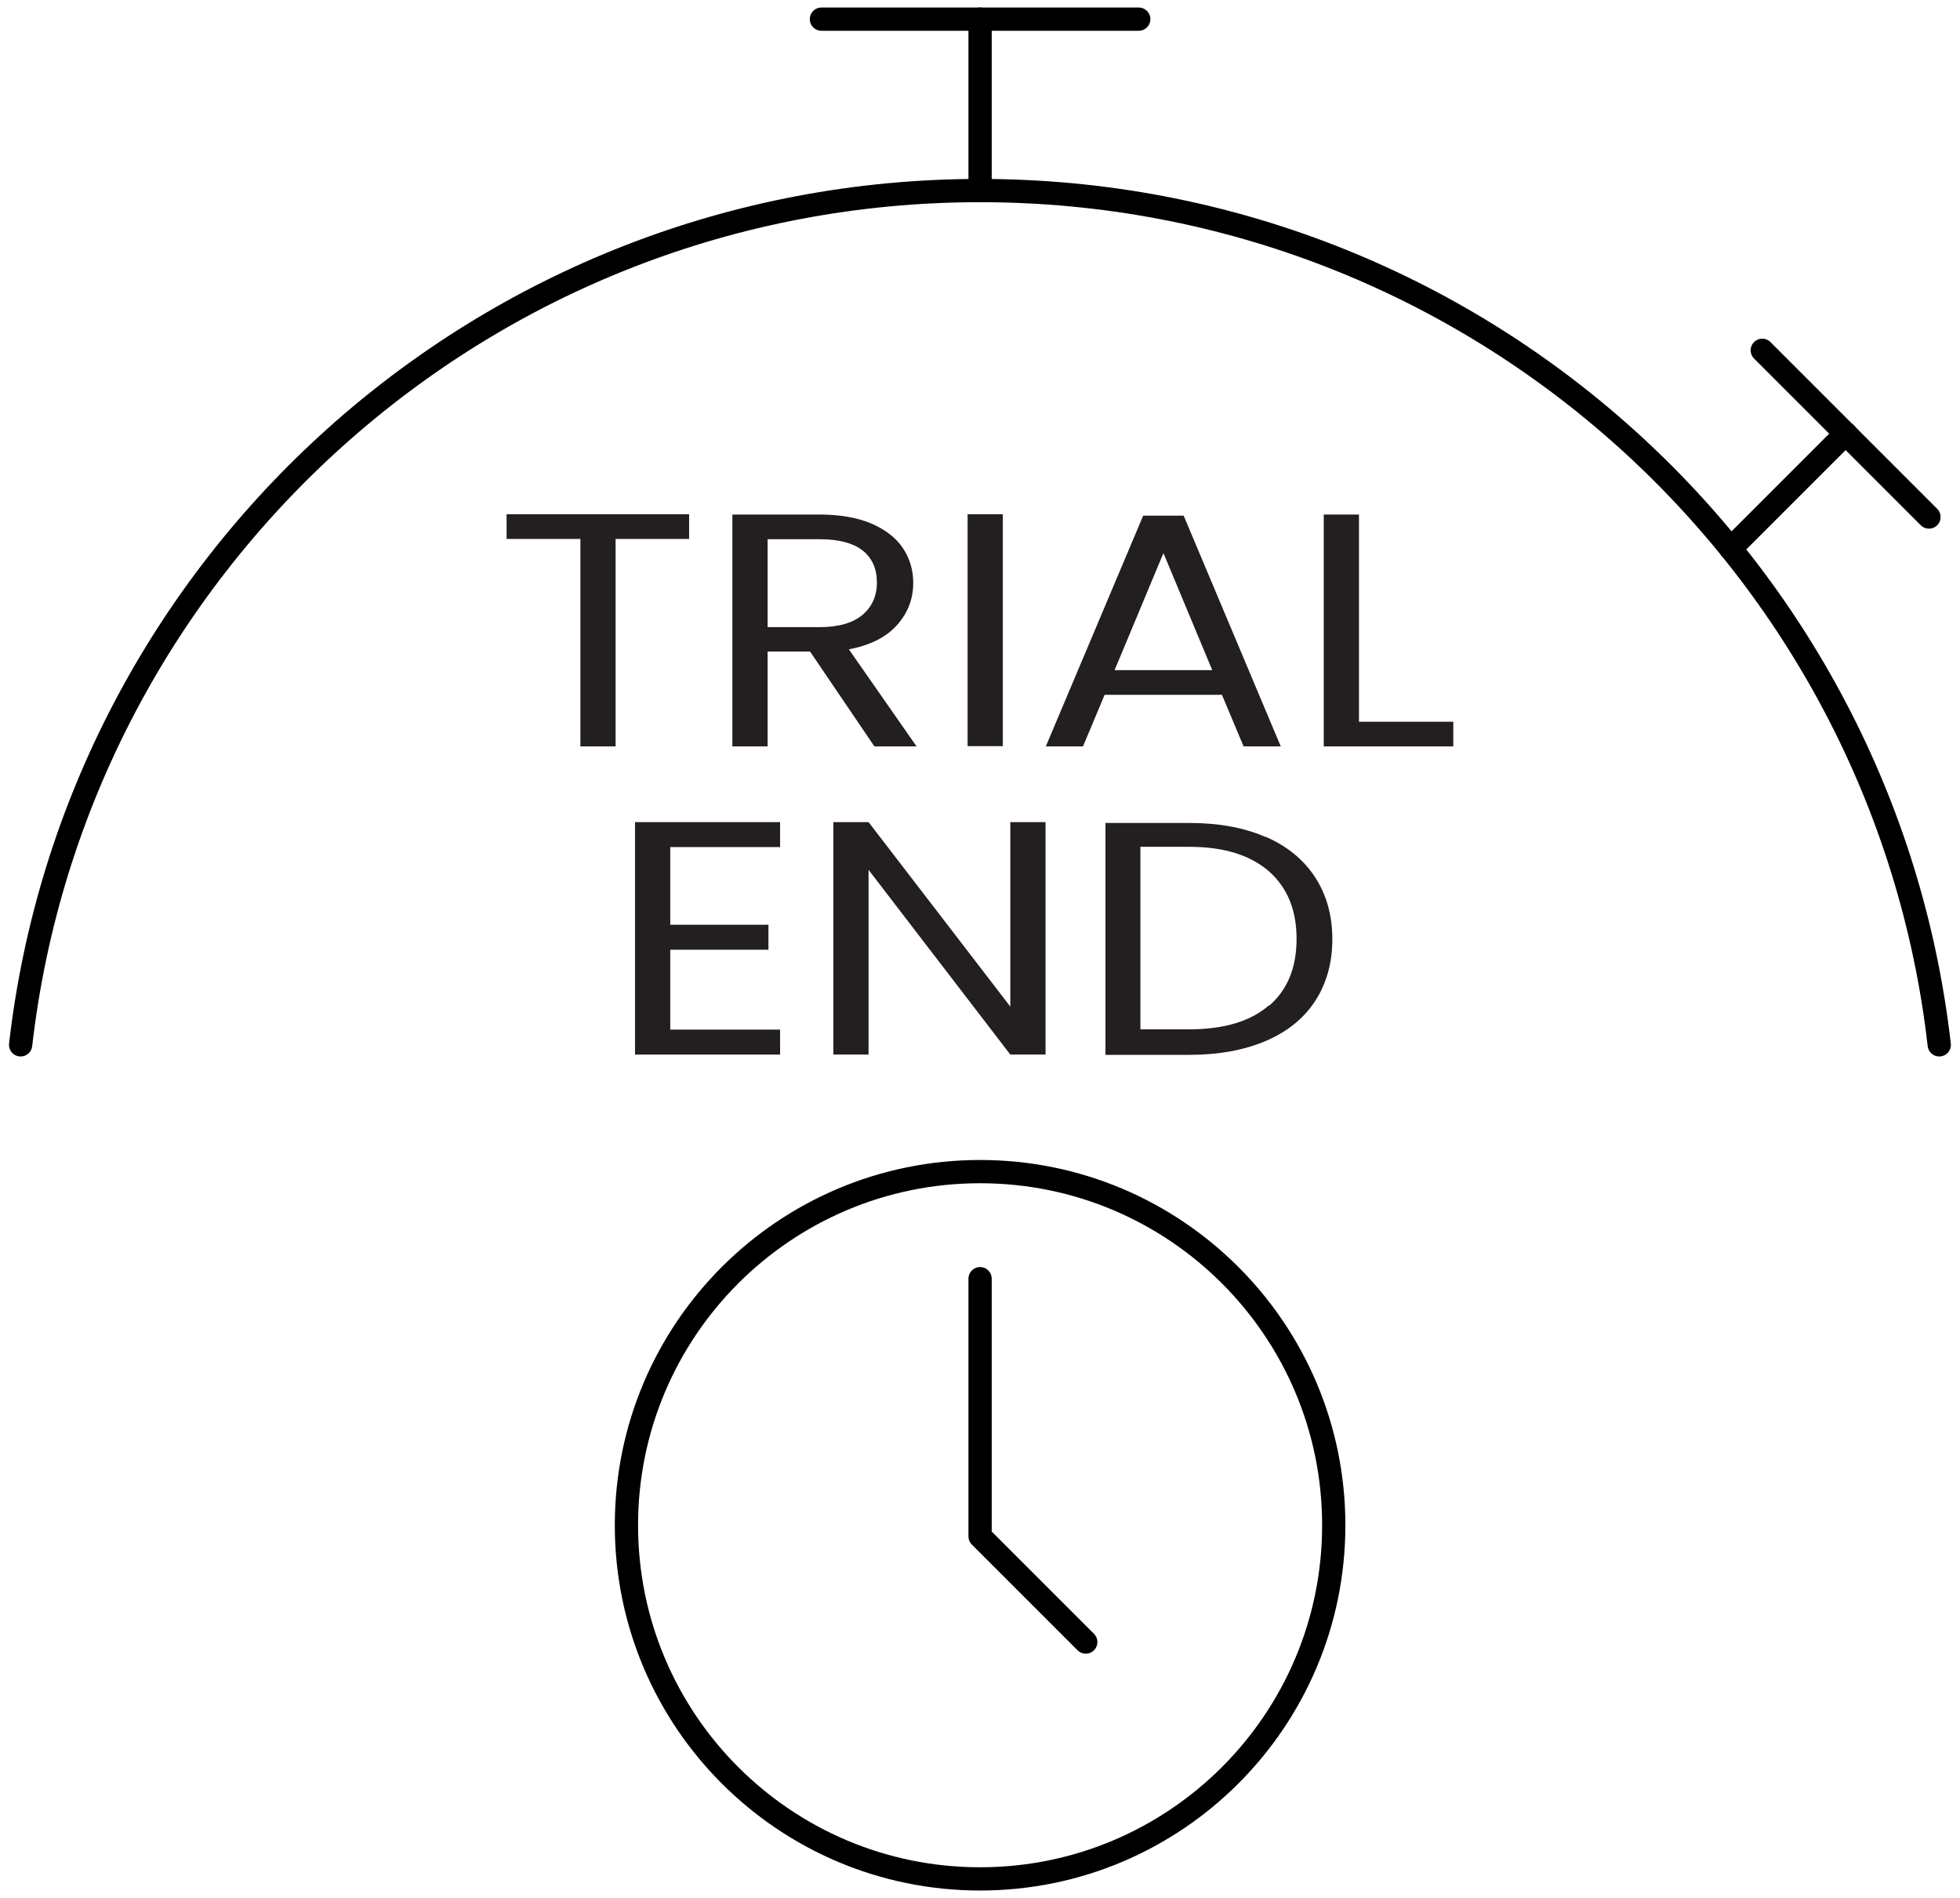
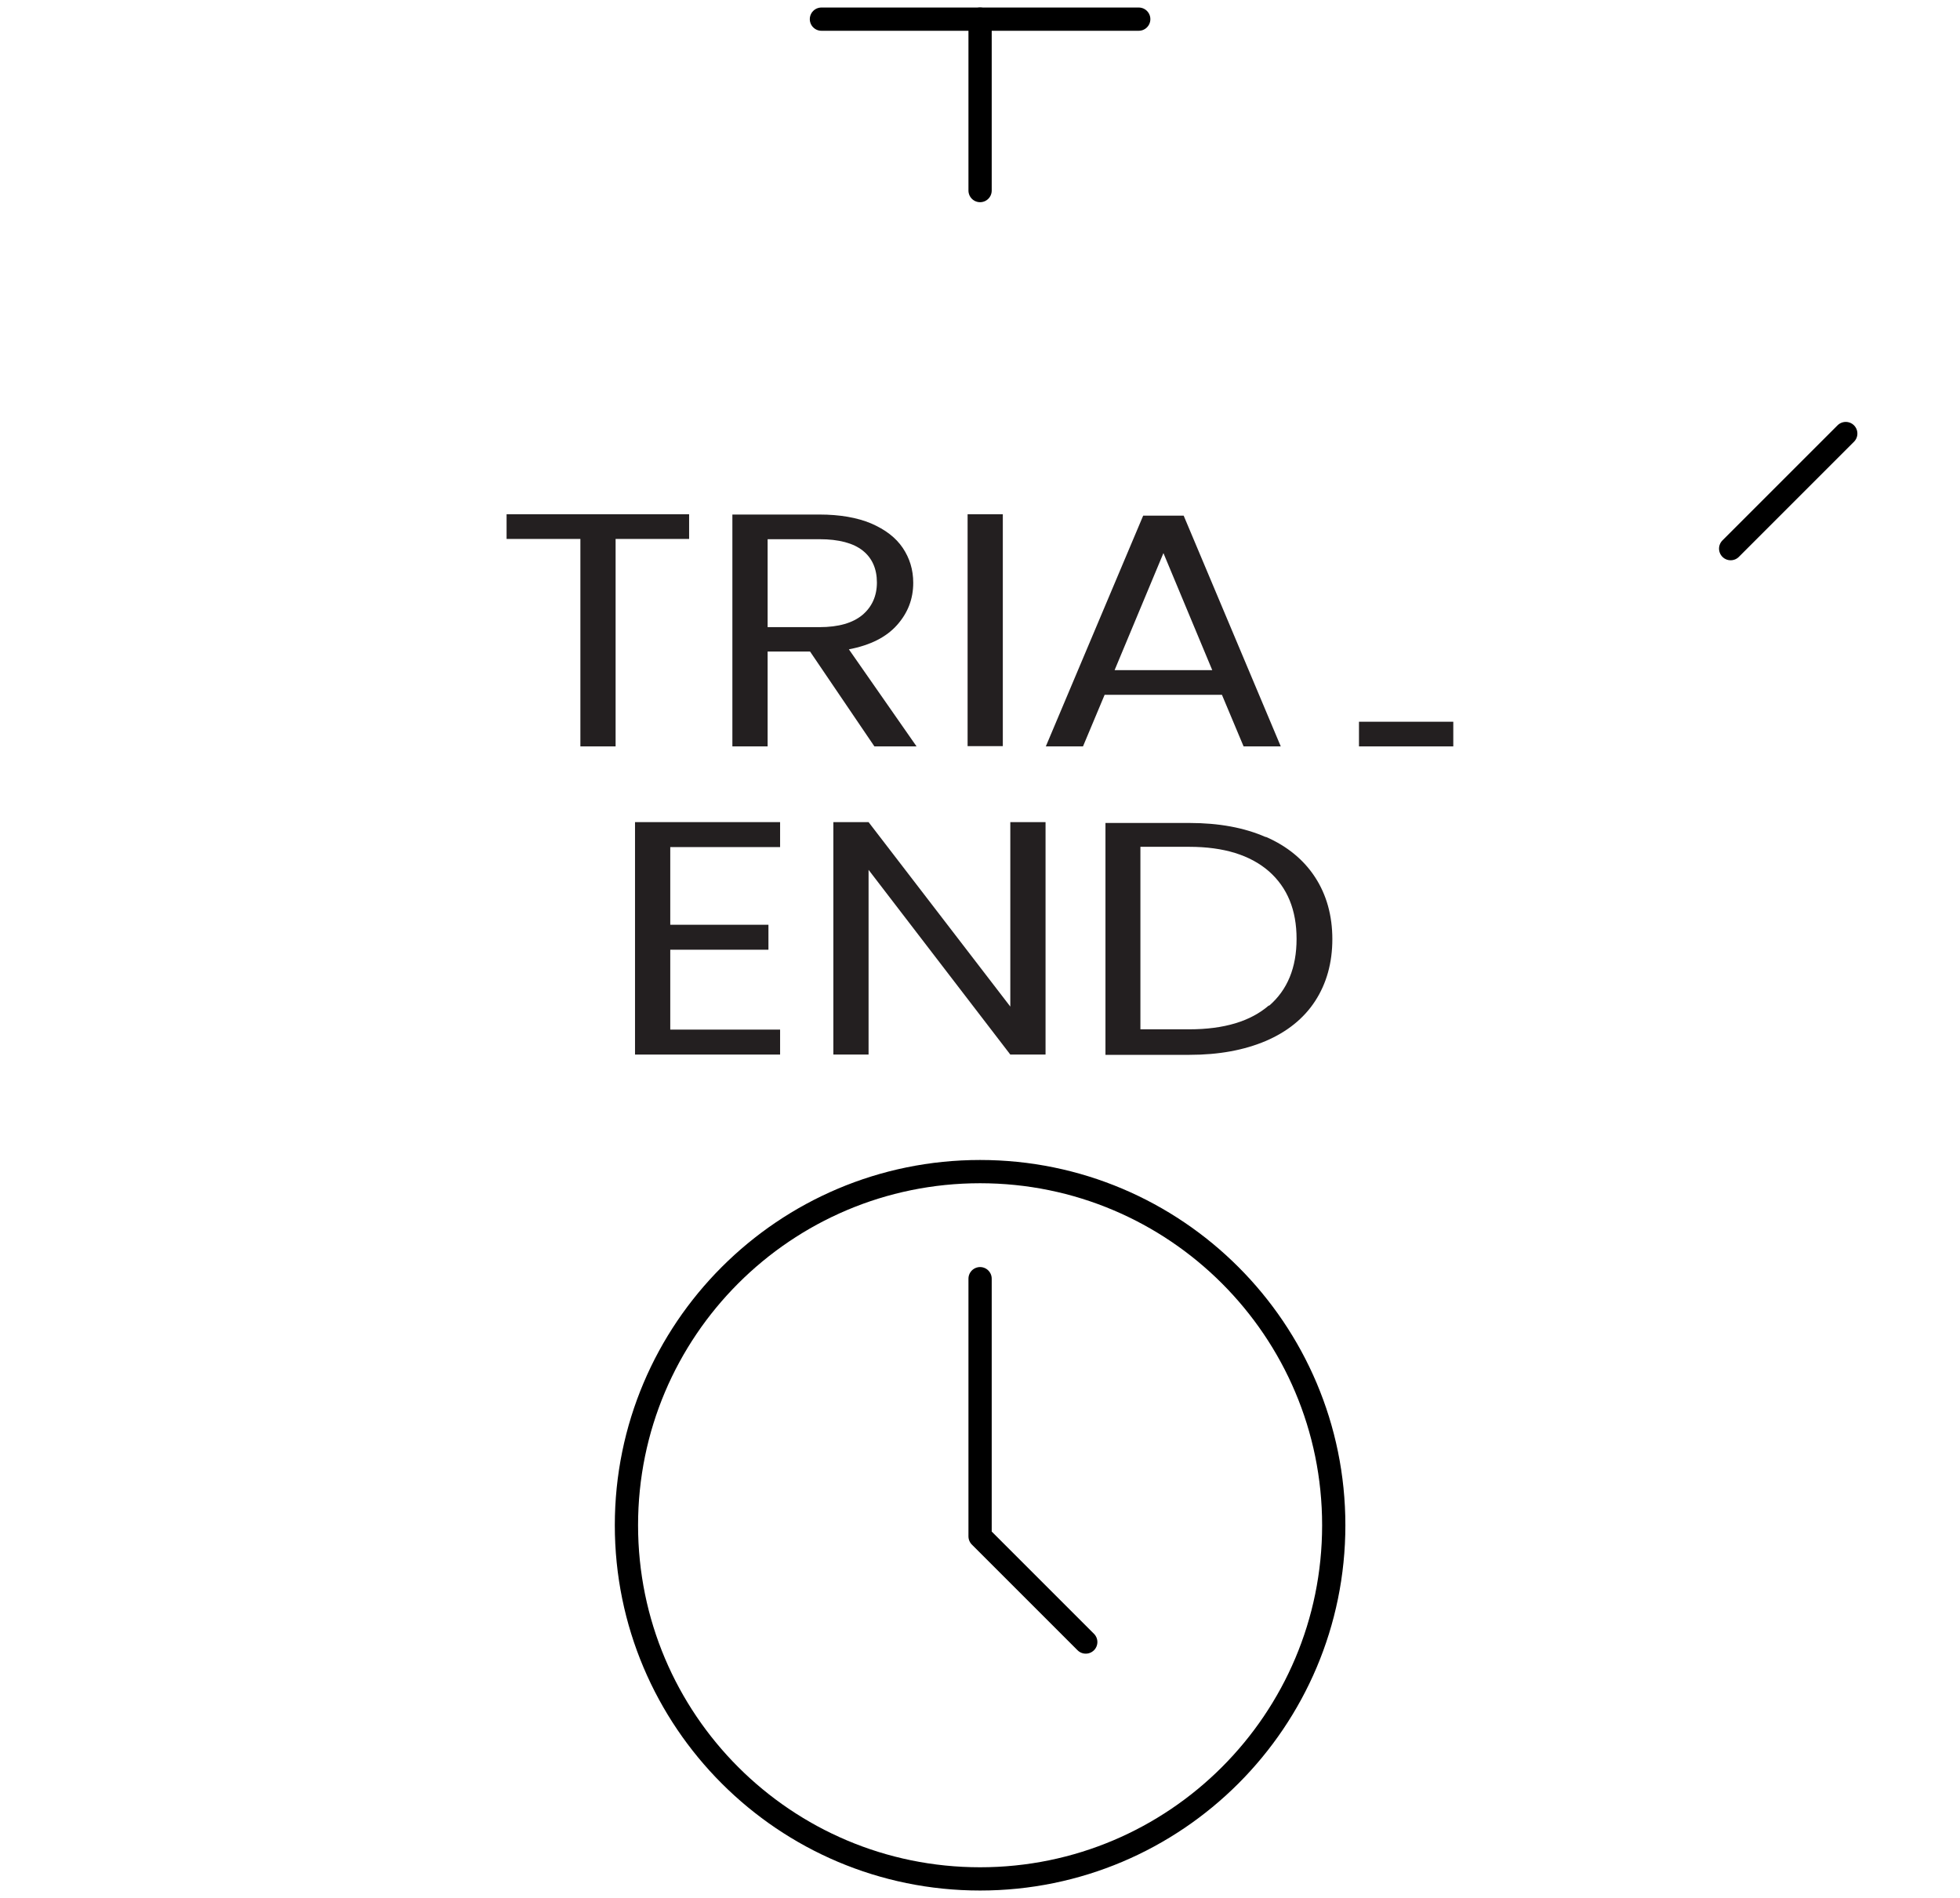
<svg xmlns="http://www.w3.org/2000/svg" width="95" height="92" viewBox="0 0 95 92" fill="none">
  <path d="M47.504 61.979V74.469L52.626 79.591" stroke="black" stroke-width="1.127" stroke-linecap="round" stroke-linejoin="round" />
  <path d="M47.504 91.072C56.971 91.072 64.646 83.397 64.646 73.93C64.646 64.464 56.971 56.789 47.504 56.789C38.037 56.789 30.363 64.464 30.363 73.93C30.363 83.397 38.037 91.072 47.504 91.072Z" stroke="black" stroke-width="1.127" stroke-linecap="round" stroke-linejoin="round" />
-   <path d="M1 50.645C3.676 27.333 23.479 9.237 47.504 9.237C71.529 9.237 91.332 27.333 93.994 50.645" stroke="black" stroke-width="1.127" stroke-linecap="round" stroke-linejoin="round" />
  <path d="M39.814 0.928H55.194" stroke="black" stroke-width="1.127" stroke-linecap="round" stroke-linejoin="round" />
  <path d="M47.504 0.928V9.237" stroke="black" stroke-width="1.127" stroke-linecap="round" stroke-linejoin="round" />
  <path d="M33.401 24.926V26.123H29.838V36.179H28.131V26.123H24.554V24.926H33.401Z" fill="#231F20" />
  <path d="M42.382 36.179L39.263 31.581H37.206V36.179H35.498V24.94H39.72C40.701 24.94 41.548 25.088 42.22 25.37C42.906 25.666 43.417 26.056 43.753 26.553C44.089 27.05 44.264 27.615 44.264 28.247C44.264 29.027 44.008 29.699 43.484 30.291C42.96 30.882 42.193 31.272 41.145 31.474L44.425 36.179H42.382ZM37.206 30.398H39.72C40.647 30.398 41.333 30.196 41.803 29.806C42.261 29.417 42.503 28.892 42.503 28.233C42.503 27.575 42.274 27.05 41.817 26.688C41.36 26.325 40.661 26.136 39.72 26.136H37.206V30.398Z" fill="#231F20" />
  <path d="M48.606 24.926V36.166H46.899V24.926H48.606Z" fill="#231F20" />
  <path d="M59.241 33.679H53.54L52.492 36.179H50.69L55.409 24.994H57.372L62.078 36.179H60.276L59.227 33.679H59.241ZM58.757 32.482L56.391 26.809L54.024 32.482H58.743H58.757Z" fill="#231F20" />
-   <path d="M65.869 34.983H70.44V36.179H64.161V24.94H65.869V34.996V34.983Z" fill="#231F20" />
+   <path d="M65.869 34.983H70.44V36.179H64.161H65.869V34.996V34.983Z" fill="#231F20" />
  <path d="M32.487 41.059V44.824H37.246V46.034H32.487V49.906H37.811V51.116H30.779V39.849H37.811V41.059H32.487Z" fill="#231F20" />
  <path d="M50.677 51.116H48.969L42.099 42.162V51.116H40.392V39.849H42.099L48.969 48.79V39.849H50.677V51.116Z" fill="#231F20" />
  <path d="M61.352 40.562C62.4 41.019 63.194 41.678 63.745 42.525C64.296 43.372 64.578 44.38 64.578 45.523C64.578 46.666 64.296 47.674 63.745 48.521C63.194 49.368 62.387 50.013 61.352 50.457C60.303 50.901 59.08 51.129 57.654 51.129H53.581V39.89H57.654C59.08 39.89 60.316 40.118 61.352 40.575V40.562ZM61.513 48.749C62.4 47.983 62.844 46.908 62.844 45.509C62.844 44.111 62.4 43.022 61.499 42.229C60.599 41.449 59.322 41.046 57.641 41.046H55.275V49.892H57.641C59.335 49.892 60.612 49.502 61.499 48.736L61.513 48.749Z" fill="#231F20" />
  <path d="M83.884 26.593L89.463 21.014" stroke="black" stroke-width="1.127" stroke-linecap="round" stroke-linejoin="round" />
-   <path d="M85.416 16.98L93.496 25.061" stroke="black" stroke-width="1.127" stroke-linecap="round" stroke-linejoin="round" />
</svg>